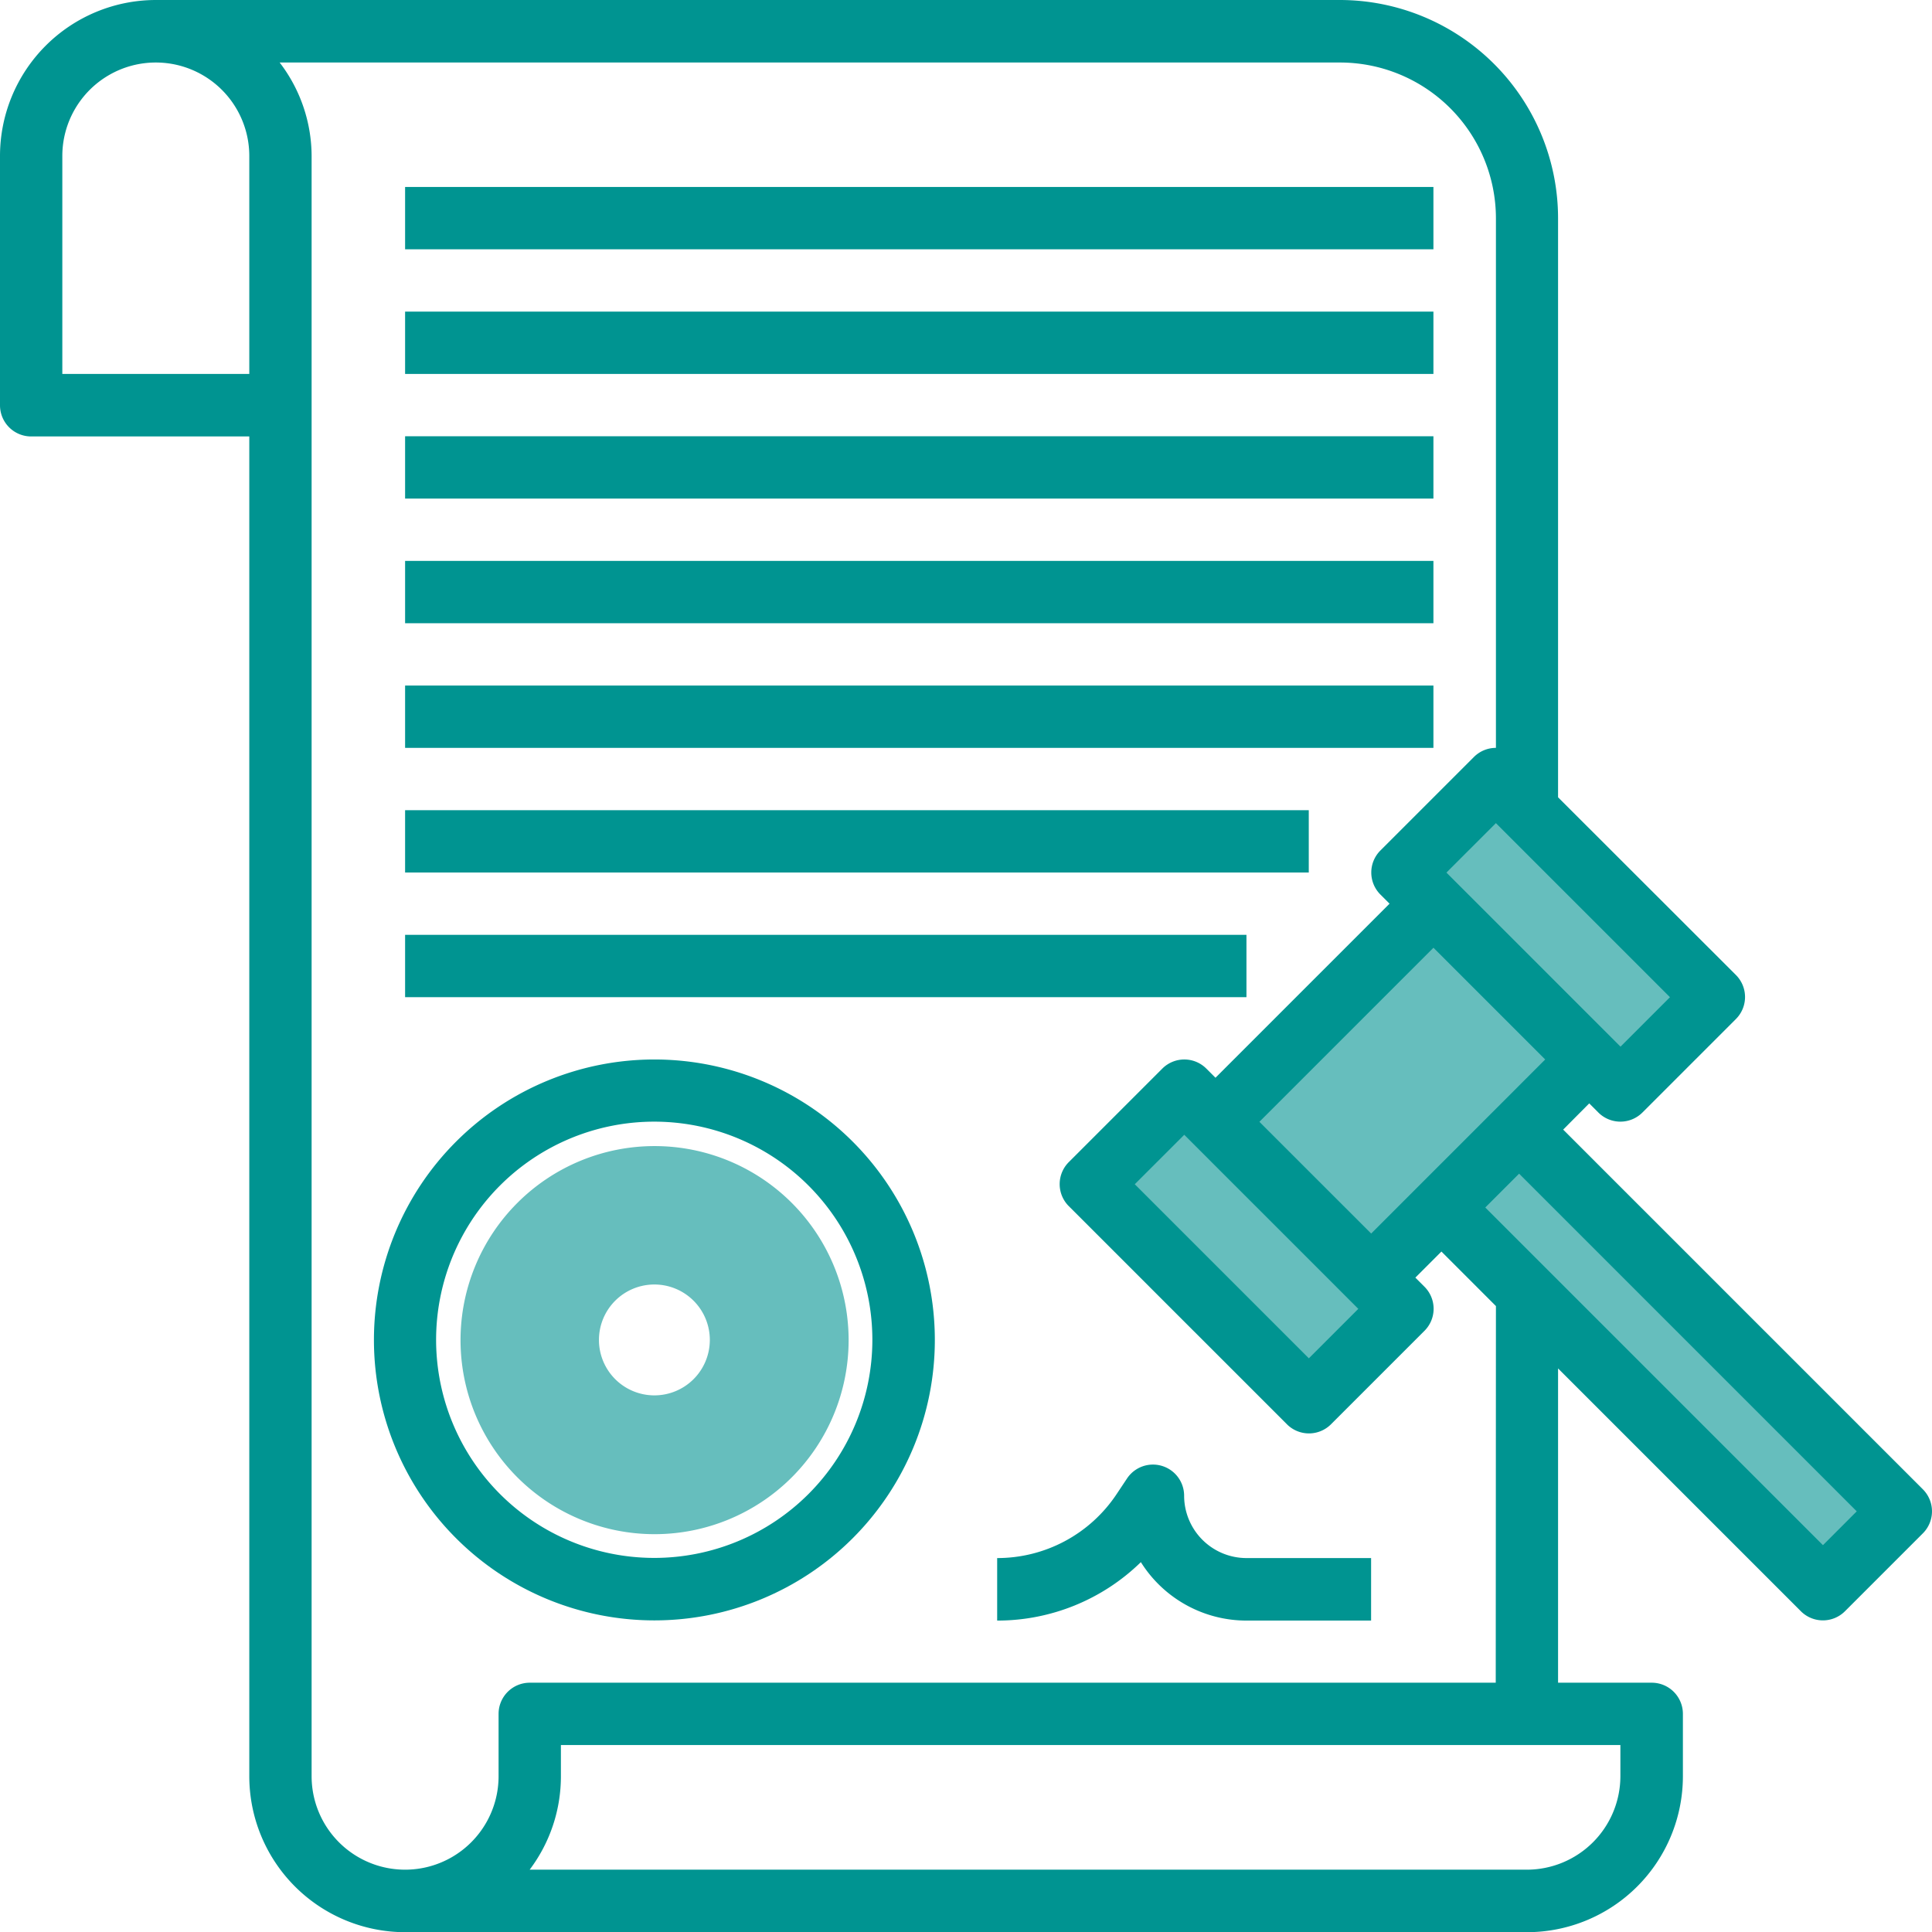
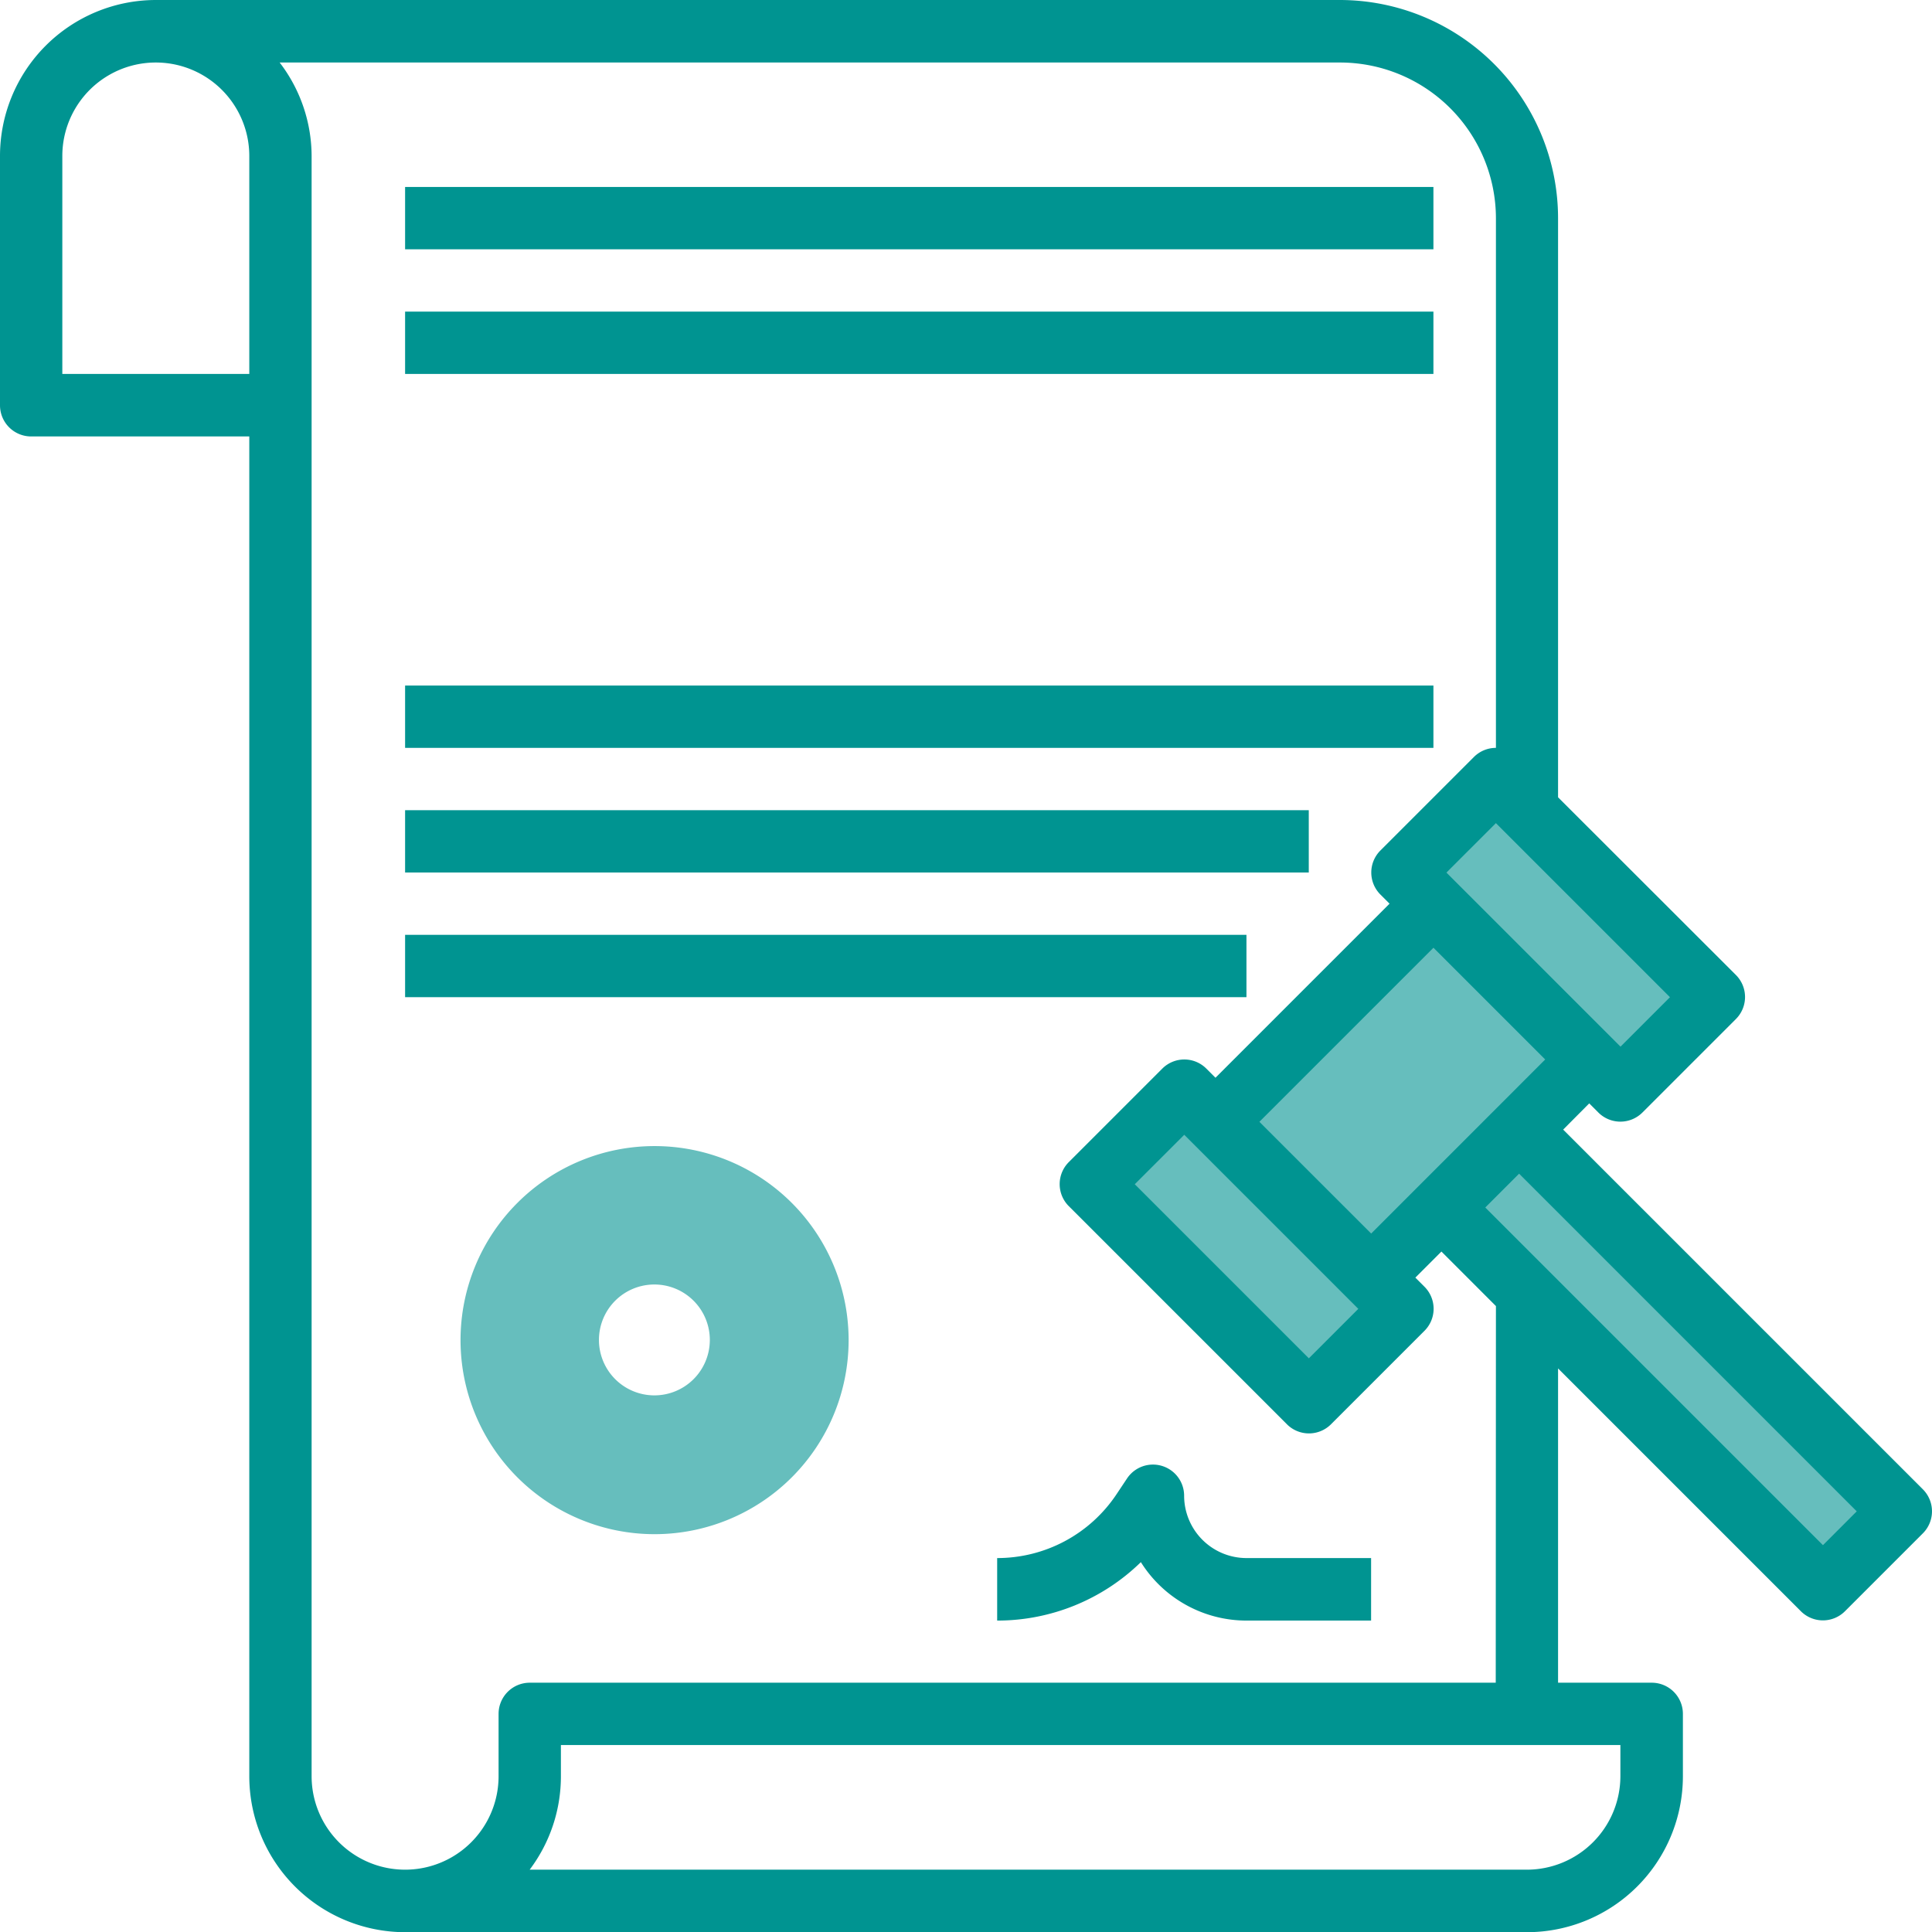
<svg xmlns="http://www.w3.org/2000/svg" width="50.778" height="50.783" viewBox="0 0 50.778 50.783">
  <g id="liab_ico2" transform="translate(-1 -1)">
    <g id="Group_451" data-name="Group 451" transform="translate(29.658 21.477)">
      <path id="Path_209" data-name="Path 209" d="M0,0H8.107V5.791H0Z" transform="translate(3.276 9.008) rotate(-45)" fill="#66bebd" />
      <path id="Path_210" data-name="Path 210" d="M0,0H2.9V14.188H0Z" transform="translate(9.213 11.261) rotate(-45)" fill="#66bebd" />
      <path id="Path_211" data-name="Path 211" d="M0,0H3.475V8.107H0Z" transform="translate(0 10.645) rotate(-45)" fill="#66bebd" />
      <path id="Path_212" data-name="Path 212" d="M0,0H3.475V8.107H0Z" transform="translate(8.19 2.457) rotate(-45)" fill="#66bebd" />
    </g>
    <g id="Group_452" data-name="Group 452" transform="translate(1 1)">
      <path id="Path_213" data-name="Path 213" d="M51.538,40.143l-9.454-9.454L42.769,30l.24.24a.819.819,0,0,0,1.158,0l2.457-2.457a.818.818,0,0,0,0-1.158l-4.674-4.67V6.733A5.74,5.74,0,0,0,36.217,1H5.1A4.1,4.1,0,0,0,1,5.1v6.552a.819.819,0,0,0,.819.819H7.552V47.683a4.1,4.1,0,0,0,4.1,4.1H41.131a4.1,4.1,0,0,0,4.1-4.1V46.045a.819.819,0,0,0-.819-.819H41.95v-8.26l6.382,6.382a.819.819,0,0,0,1.158,0L51.538,41.3A.818.818,0,0,0,51.538,40.143Zm-14.5-6.722L34.1,30.484l4.575-4.575,2.937,2.937ZM36.7,35.4l-1.3,1.3-4.575-4.575,1.3-1.3Zm6.891-6.891-4.575-4.575,1.3-1.3,4.575,4.575ZM7.552,10.828H2.638V5.1a2.457,2.457,0,1,1,4.914,0ZM43.588,47.683a2.46,2.46,0,0,1-2.457,2.457H14.921a4.073,4.073,0,0,0,.821-2.457v-.819H43.588Zm-3.276-2.457H14.923a.819.819,0,0,0-.819.819v1.638a2.457,2.457,0,1,1-4.914,0V5.1a4.053,4.053,0,0,0-.84-2.457H36.217a4.1,4.1,0,0,1,4.1,4.1V20.656a.817.817,0,0,0-.579.24l-2.457,2.457a.818.818,0,0,0,0,1.158l.24.24-4.575,4.575-.24-.24a.818.818,0,0,0-1.158,0l-2.457,2.457a.818.818,0,0,0,0,1.158l5.733,5.733a.819.819,0,0,0,1.158,0l2.457-2.457a.818.818,0,0,0,0-1.158l-.24-.24.685-.685,1.433,1.433Zm8.6-3.615-8.875-8.875.889-.889L49.8,40.722Z" transform="translate(-1 -1)" fill="#009491" />
-       <path id="Path_214" data-name="Path 214" d="M14,19H41.027v1.638H14Z" transform="translate(-3.353 -4.258)" fill="#009491" />
      <path id="Path_215" data-name="Path 215" d="M14,27H37.751v1.638H14Z" transform="translate(-3.353 -5.706)" fill="#009491" />
      <path id="Path_216" data-name="Path 216" d="M14,23H41.027v1.638H14Z" transform="translate(-3.353 -4.982)" fill="#009491" />
      <path id="Path_217" data-name="Path 217" d="M14,11H41.027v1.638H14Z" transform="translate(-3.353 -2.81)" fill="#009491" />
      <path id="Path_218" data-name="Path 218" d="M14,7H41.027V8.638H14Z" transform="translate(-3.353 -2.086)" fill="#009491" />
-       <path id="Path_219" data-name="Path 219" d="M14,15H41.027v1.638H14Z" transform="translate(-3.353 -3.534)" fill="#009491" />
      <path id="Path_220" data-name="Path 220" d="M14,31H36.113v1.638H14Z" transform="translate(-3.353 -6.43)" fill="#009491" />
-       <path id="Path_221" data-name="Path 221" d="M20.371,35a7.371,7.371,0,1,0,7.371,7.371A7.371,7.371,0,0,0,20.371,35Zm0,13.1A5.733,5.733,0,1,1,26.1,42.37a5.733,5.733,0,0,1-5.729,5.73Z" transform="translate(-3.172 -7.154)" fill="#009491" />
      <path id="Path_222" data-name="Path 222" d="M21.1,39a4.1,4.1,0,1,0,4.1,4.1A4.1,4.1,0,0,0,21.1,39Zm0,6.552A2.457,2.457,0,1,1,23.552,43.1,2.457,2.457,0,0,1,21.1,45.552Z" transform="translate(-3.896 -7.878)" fill="#66bebd" stroke="#66bebd" stroke-width="2" />
      <path id="Path_223" data-name="Path 223" d="M37.914,48.819a.819.819,0,0,0-1.5-.455l-.275.413A3.765,3.765,0,0,1,33,50.457V52.1a5.4,5.4,0,0,0,3.777-1.536A3.277,3.277,0,0,0,39.552,52.1h3.276V50.457H39.552A1.64,1.64,0,0,1,37.914,48.819Z" transform="translate(-6.792 -9.507)" fill="#009491" />
    </g>
  </g>
</svg>